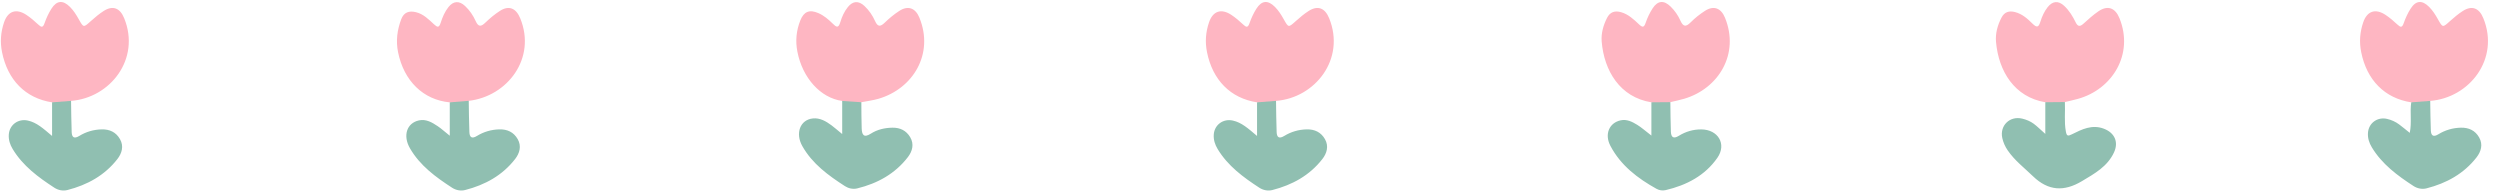
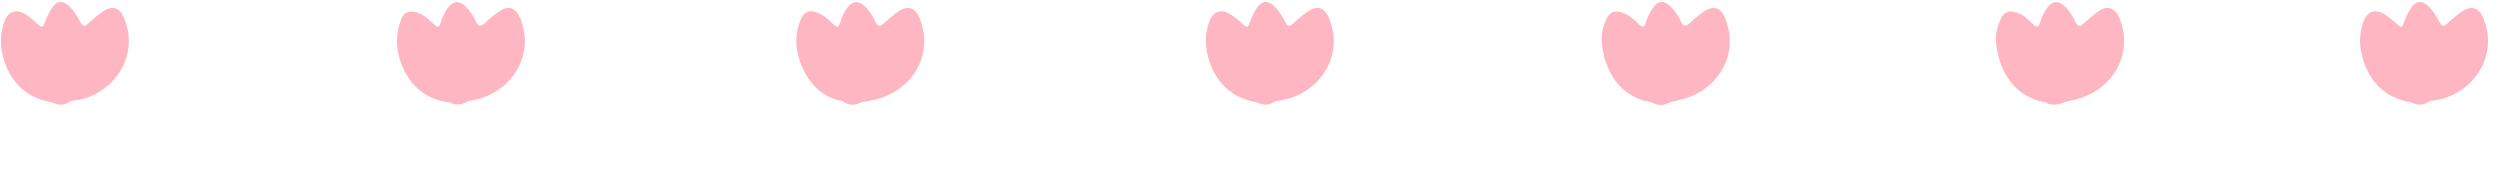
<svg xmlns="http://www.w3.org/2000/svg" height="86.1" preserveAspectRatio="xMidYMid meet" version="1.0" viewBox="-0.4 -0.9 1122.5 86.1" width="1122.5" zoomAndPan="magnify">
  <g id="change1_1">
    <path d="M741.074,45.04c-14.167-2.275-21.243-14.221-22.321-27.305 c-0.298-3.619,0.715-7.264,2.399-10.586c1.337-2.639,3.453-3.388,6.292-2.58 c3.305,0.94,5.685,3.216,8.059,5.452c1.609,1.515,2.266,1.469,3.015-0.736 c0.763-2.245,1.826-4.451,3.117-6.44c2.322-3.578,5.095-3.728,8.128-0.741 c1.825,1.797,3.279,3.888,4.305,6.189c1.222,2.741,2.404,3.092,4.615,0.862 c1.939-1.955,4.152-3.71,6.473-5.196c3.918-2.509,7.2-1.236,8.974,3.126 c6.617,16.27-2.887,31.777-18.304,36.358c-2.05,0.609-4.16,1.019-6.242,1.521 C746.761,46.63,743.924,46.627,741.074,45.04z M210.064,44.375 c17.408-2.005,30.426-19.095,23.144-36.996c-1.883-4.629-5.092-5.996-9.14-3.39 c-2.317,1.492-4.486,3.285-6.469,5.204c-1.935,1.874-3.166,2.175-4.415-0.617 c-1.135-2.537-2.706-4.849-4.765-6.778c-2.616-2.451-5.229-2.309-7.443,0.456 c-1.681,2.099-2.713,4.575-3.512,7.082c-0.755,2.368-1.516,2.039-3.029,0.646 c-2.397-2.207-4.723-4.597-8.077-5.41c-3.096-0.75-5.447,0.025-6.631,3.216 c-1.784,4.807-2.44,9.626-1.389,14.794c2.607,12.812,11.238,21.342,23.208,22.484 C204.544,46.807,207.337,46,210.064,44.375z M926.733,44.923 c1.959-0.476,3.934-0.897,5.876-1.436c15.379-4.269,25.192-19.951,18.651-36.166 c-1.911-4.738-5.313-6.001-9.509-3.119c-2.381,1.636-4.548,3.606-6.696,5.553 c-1.531,1.388-2.527,1.319-3.459-0.587c-1.336-2.733-2.902-5.33-5.163-7.431 c-2.626-2.439-5.202-2.24-7.441,0.589c-1.509,1.908-2.508,4.128-3.214,6.397 c-0.809,2.598-1.542,3.026-3.634,0.943c-2.211-2.202-4.595-4.323-7.807-5.15 c-2.676-0.69-4.727-0.05-6.038,2.448c-1.799,3.425-2.825,7.205-2.489,10.946 c1.184,13.213,8.285,24.783,22.132,27.096 C920.889,46.793,923.814,46.137,926.733,44.923z M386.345,44.994 c2.593-0.511,5.246-0.822,7.771-1.566c15.467-4.558,24.937-20.104,18.299-36.384 c-1.774-4.35-5.082-5.594-9.01-3.058c-2.319,1.497-4.494,3.288-6.477,5.211 c-1.947,1.888-3.173,2.152-4.418-0.63c-1.137-2.54-2.712-4.855-4.776-6.784 c-2.627-2.454-5.216-2.292-7.451,0.494c-1.606,2.002-2.666,4.351-3.373,6.741 c-0.868,2.937-1.823,2.275-3.45,0.661c-1.88-1.865-3.933-3.607-6.385-4.679 c-4.007-1.752-6.54-0.756-8.143,3.296c-1.792,4.533-2.262,9.157-1.297,14.066 c2.302,11.709,10.322,20.705,20.11,22.064 C380.49,46.458,383.354,46.69,386.345,44.994z M31.504,44.397 C49.121,43.032,62.816,25.567,55.356,7.278c-1.881-4.61-5.107-5.88-9.22-3.24 c-2.009,1.289-3.871,2.844-5.65,4.445c-3.407,3.067-3.355,3.112-5.513-0.725 c-1.117-1.986-2.314-3.915-3.944-5.545c-3.162-3.162-5.95-2.982-8.364,0.836 c-1.27,2.008-2.282,4.231-3.069,6.476c-0.752,2.144-1.477,1.844-2.843,0.574 c-1.66-1.544-3.397-3.052-5.283-4.3c-4.567-3.02-8.305-1.781-10.05,3.341 C-0.064,13.495-0.418,17.897,0.516,22.532C3.036,35.028,11.02,43.2,22.981,45.054 C25.968,46.718,28.795,46.323,31.504,44.397z M572.535,44.397 c17.616-1.365,31.312-18.829,23.852-37.118c-1.881-4.61-5.107-5.88-9.22-3.24 c-2.009,1.289-3.871,2.844-5.65,4.445c-3.407,3.067-3.355,3.112-5.513-0.725 c-1.117-1.986-2.314-3.915-3.944-5.545c-3.162-3.162-5.95-2.982-8.364,0.836 c-1.27,2.008-2.282,4.231-3.069,6.476c-0.751,2.144-1.477,1.844-2.843,0.574 c-1.66-1.544-3.397-3.052-5.283-4.3c-4.567-3.02-8.305-1.781-10.05,3.341 c-1.483,4.354-1.837,8.756-0.903,13.391c2.52,12.496,10.504,20.668,22.465,22.522 C566.998,46.718,569.826,46.323,572.535,44.397z M1090.762,44.4 c17.641-1.372,31.314-18.844,23.861-37.117c-1.875-4.597-5.12-5.876-9.218-3.248 c-2.009,1.289-3.872,2.843-5.651,4.445c-3.41,3.069-3.358,3.115-5.514-0.719 c-1.117-1.987-2.314-3.915-3.944-5.546c-3.161-3.163-5.952-2.984-8.366,0.832 c-1.27,2.008-2.282,4.231-3.07,6.477c-0.75,2.14-1.473,1.852-2.842,0.578 c-1.66-1.545-3.397-3.053-5.283-4.3c-4.567-3.02-8.306-1.782-10.051,3.339 c-1.484,4.354-1.837,8.757-0.903,13.392c2.519,12.496,10.505,20.67,22.467,22.522 C1085.23,46.714,1088.055,46.324,1090.762,44.4z" fill="#FEB6C2" />
  </g>
  <g id="change2_1">
-     <path d="M917.942,45.005c2.931-0.027,5.861-0.054,8.792-0.082 c0.219,4.412-0.379,8.838,0.443,13.252c0.377,2.022,0.881,2.131,2.671,1.244 c4.516-2.239,9.073-4.569,14.42-2.517c4.777,1.833,6.678,5.941,4.525,10.613 c-2.931,6.361-8.761,9.547-14.43,12.932c-7.921,4.729-15.038,4.473-21.964-2.223 c-3.904-3.775-8.253-7.077-11.354-11.625c-1.149-1.686-1.976-3.507-2.421-5.523 c-1.228-5.565,3.353-10.053,8.94-8.715c1.869,0.448,3.643,1.176,5.172,2.303 c1.511,1.114,2.845,2.468,5.206,4.558 C917.942,53.879,917.942,49.442,917.942,45.005z M201.545,60.039 c-2.487-1.986-3.875-3.261-5.424-4.293c-2.54-1.691-5.229-3.303-8.453-2.583 c-5.439,1.214-7.274,6.852-3.992,12.524c4.505,7.788,11.573,12.938,18.923,17.706 c1.699,1.102,3.839,1.547,5.866,1.025c8.926-2.298,16.73-6.564,22.444-13.945 c1.966-2.54,2.955-5.724,1.141-8.897c-1.791-3.133-4.644-4.482-8.252-4.388 c-3.633,0.095-7.014,1.085-10.069,2.963c-2.339,1.438-3.287,0.536-3.378-1.747 c-0.187-4.673-0.201-9.352-0.285-14.03c-2.839,0.23-5.68,0.461-8.52,0.692 C201.545,49.756,201.545,54.446,201.545,60.039z M22.981,60.143 c-4.016-3.403-6.919-6.047-10.893-6.918c-4.316-0.946-8.248,1.909-8.538,6.289 c-0.156,2.347,0.53,4.49,1.734,6.489c4.574,7.591,11.497,12.675,18.728,17.383 c1.697,1.105,3.836,1.554,5.863,1.035c8.929-2.288,16.729-6.559,22.451-13.931 c1.969-2.537,2.964-5.72,1.16-8.896c-1.782-3.137-4.632-4.495-8.241-4.405 c-3.633,0.091-7.013,1.079-10.071,2.953c-2.299,1.409-3.301,0.612-3.392-1.717 c-0.183-4.672-0.195-9.351-0.277-14.029c-2.841,0.219-5.682,0.439-8.524,0.659 C22.981,49.746,22.981,54.438,22.981,60.143z M564.012,60.143 c-4.016-3.403-6.919-6.047-10.893-6.918c-4.316-0.946-8.248,1.909-8.539,6.289 c-0.156,2.347,0.53,4.49,1.734,6.489c4.574,7.591,11.497,12.675,18.728,17.383 c1.697,1.105,3.836,1.554,5.863,1.035c8.929-2.288,16.729-6.559,22.451-13.931 c1.969-2.537,2.964-5.72,1.16-8.896c-1.782-3.137-4.632-4.495-8.241-4.405 c-3.633,0.091-7.013,1.079-10.071,2.953c-2.299,1.409-3.301,0.612-3.392-1.717 c-0.183-4.672-0.195-9.351-0.277-14.029c-2.841,0.219-5.682,0.439-8.524,0.659 C564.012,49.746,564.012,54.438,564.012,60.143z M741.074,59.97 c-2.772-2.129-4.45-3.655-6.35-4.815c-2.255-1.377-4.681-2.647-7.488-2.022 c-5.063,1.127-7.331,6.185-4.566,11.452c4.613,8.787,12.228,14.593,20.738,19.314 c1.251,0.694,2.724,0.879,4.07,0.563c9.38-2.203,17.656-6.501,23.229-14.52 c4.267-6.14,0.307-12.685-7.223-12.737c-3.63-0.025-7.025,0.979-10.075,2.864 c-2.472,1.529-3.488,0.623-3.586-1.846c-0.174-4.415-0.169-8.838-0.238-13.257 c-2.836,0.025-5.674,0.05-8.511,0.074 C741.074,49.732,741.074,54.425,741.074,59.97z M377.745,59.283 c-2.286-1.873-3.512-2.961-4.823-3.933c-2.478-1.837-5.186-3.403-8.355-3.072 c-5.676,0.594-8.002,6.616-4.717,12.431c4.494,7.956,11.682,13.17,19.159,17.983 c1.586,1.021,3.602,1.46,5.502,0.994c9.097-2.231,16.991-6.571,22.759-14.089 c1.956-2.55,2.881-5.751,1.004-8.901c-1.76-2.955-4.479-4.316-7.944-4.268 c-3.498,0.048-6.839,0.827-9.75,2.692c-3.216,2.06-3.979,0.384-4.083-2.361 c-0.148-3.918-0.11-7.843-0.151-11.764c-2.866-0.189-5.734-0.378-8.601-0.568 C377.745,49.092,377.745,53.756,377.745,59.283z M1081.582,58.758 c-1.824-1.457-3.252-2.663-4.748-3.777c-1.64-1.221-3.481-2.052-5.482-2.507 c-4.308-0.981-8.246,1.9-8.537,6.281c-0.156,2.347,0.53,4.49,1.734,6.489 c4.574,7.59,11.496,12.675,18.727,17.382c1.697,1.105,3.836,1.555,5.863,1.035 c8.929-2.287,16.729-6.559,22.451-13.93c1.969-2.537,2.966-5.72,1.163-8.896 c-1.781-3.137-4.63-4.497-8.24-4.408c-3.633,0.09-7.012,1.078-10.071,2.952 c-2.292,1.404-3.297,0.625-3.395-1.712c-0.186-4.419-0.2-8.845-0.285-13.269 c-2.838,0.218-5.676,0.437-8.514,0.656 C1081.582,49.46,1082.56,53.981,1081.582,58.758z" fill="#90BFB1" />
-   </g>
+     </g>
</svg>